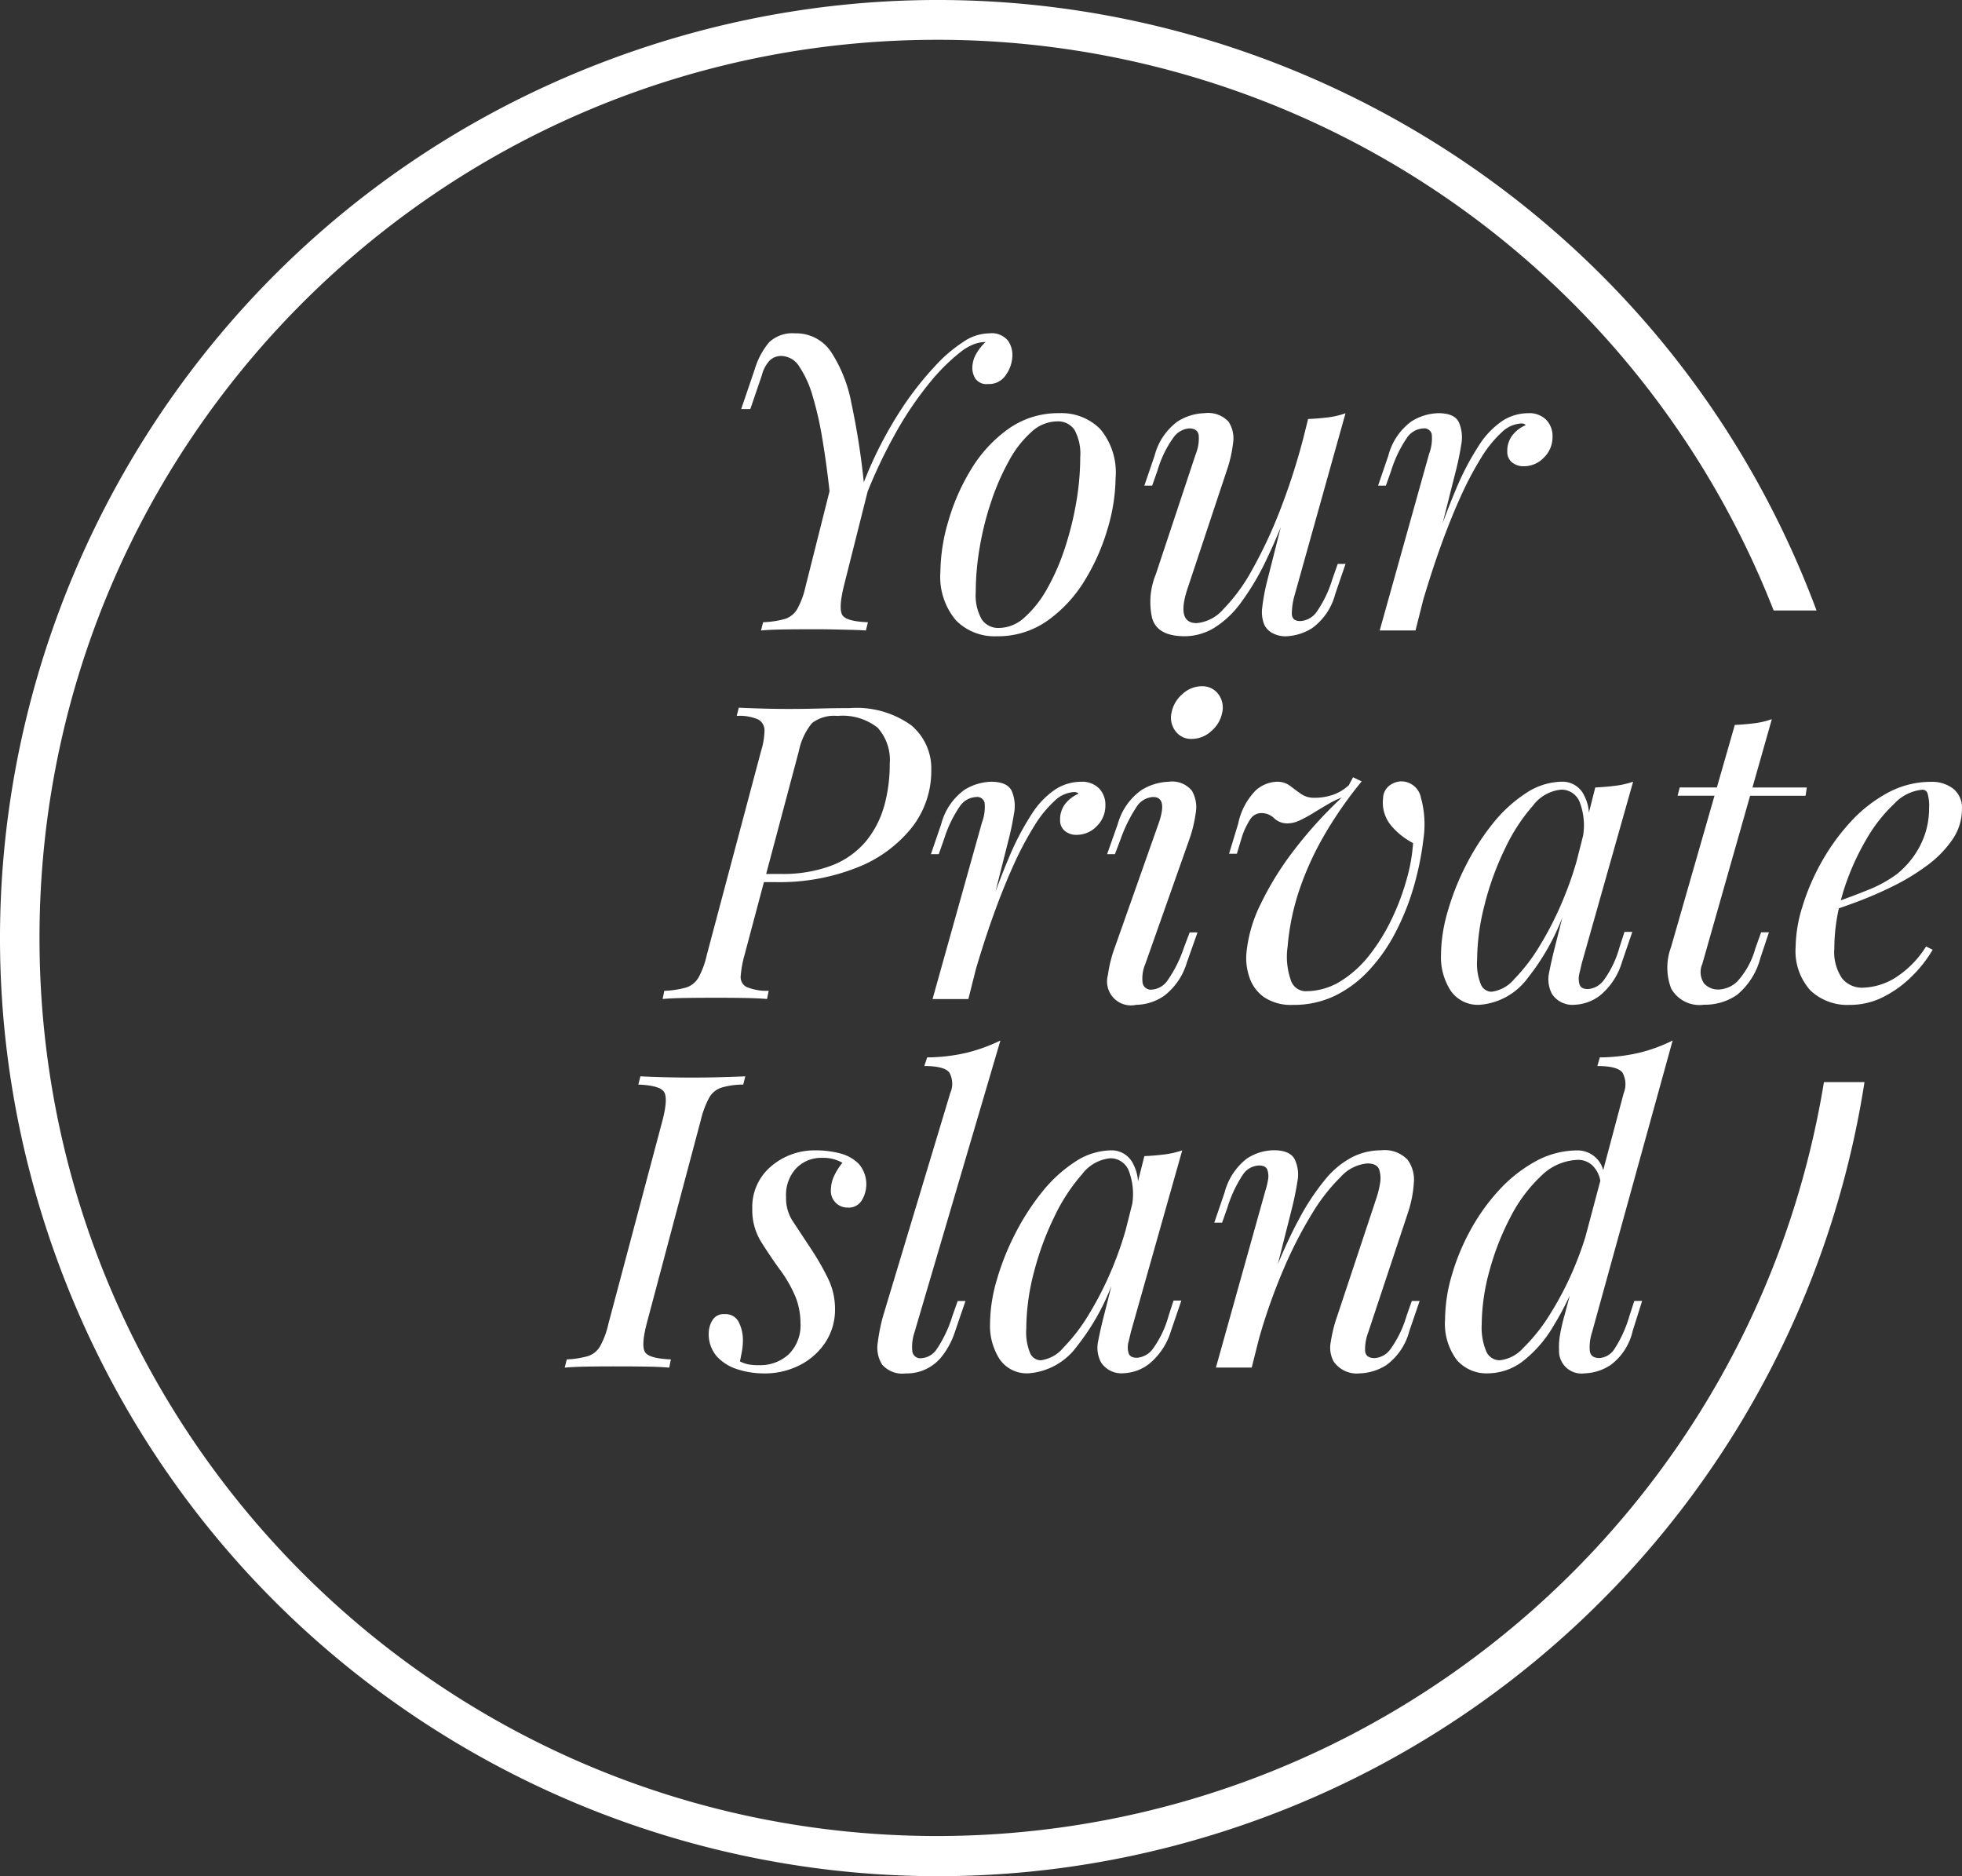
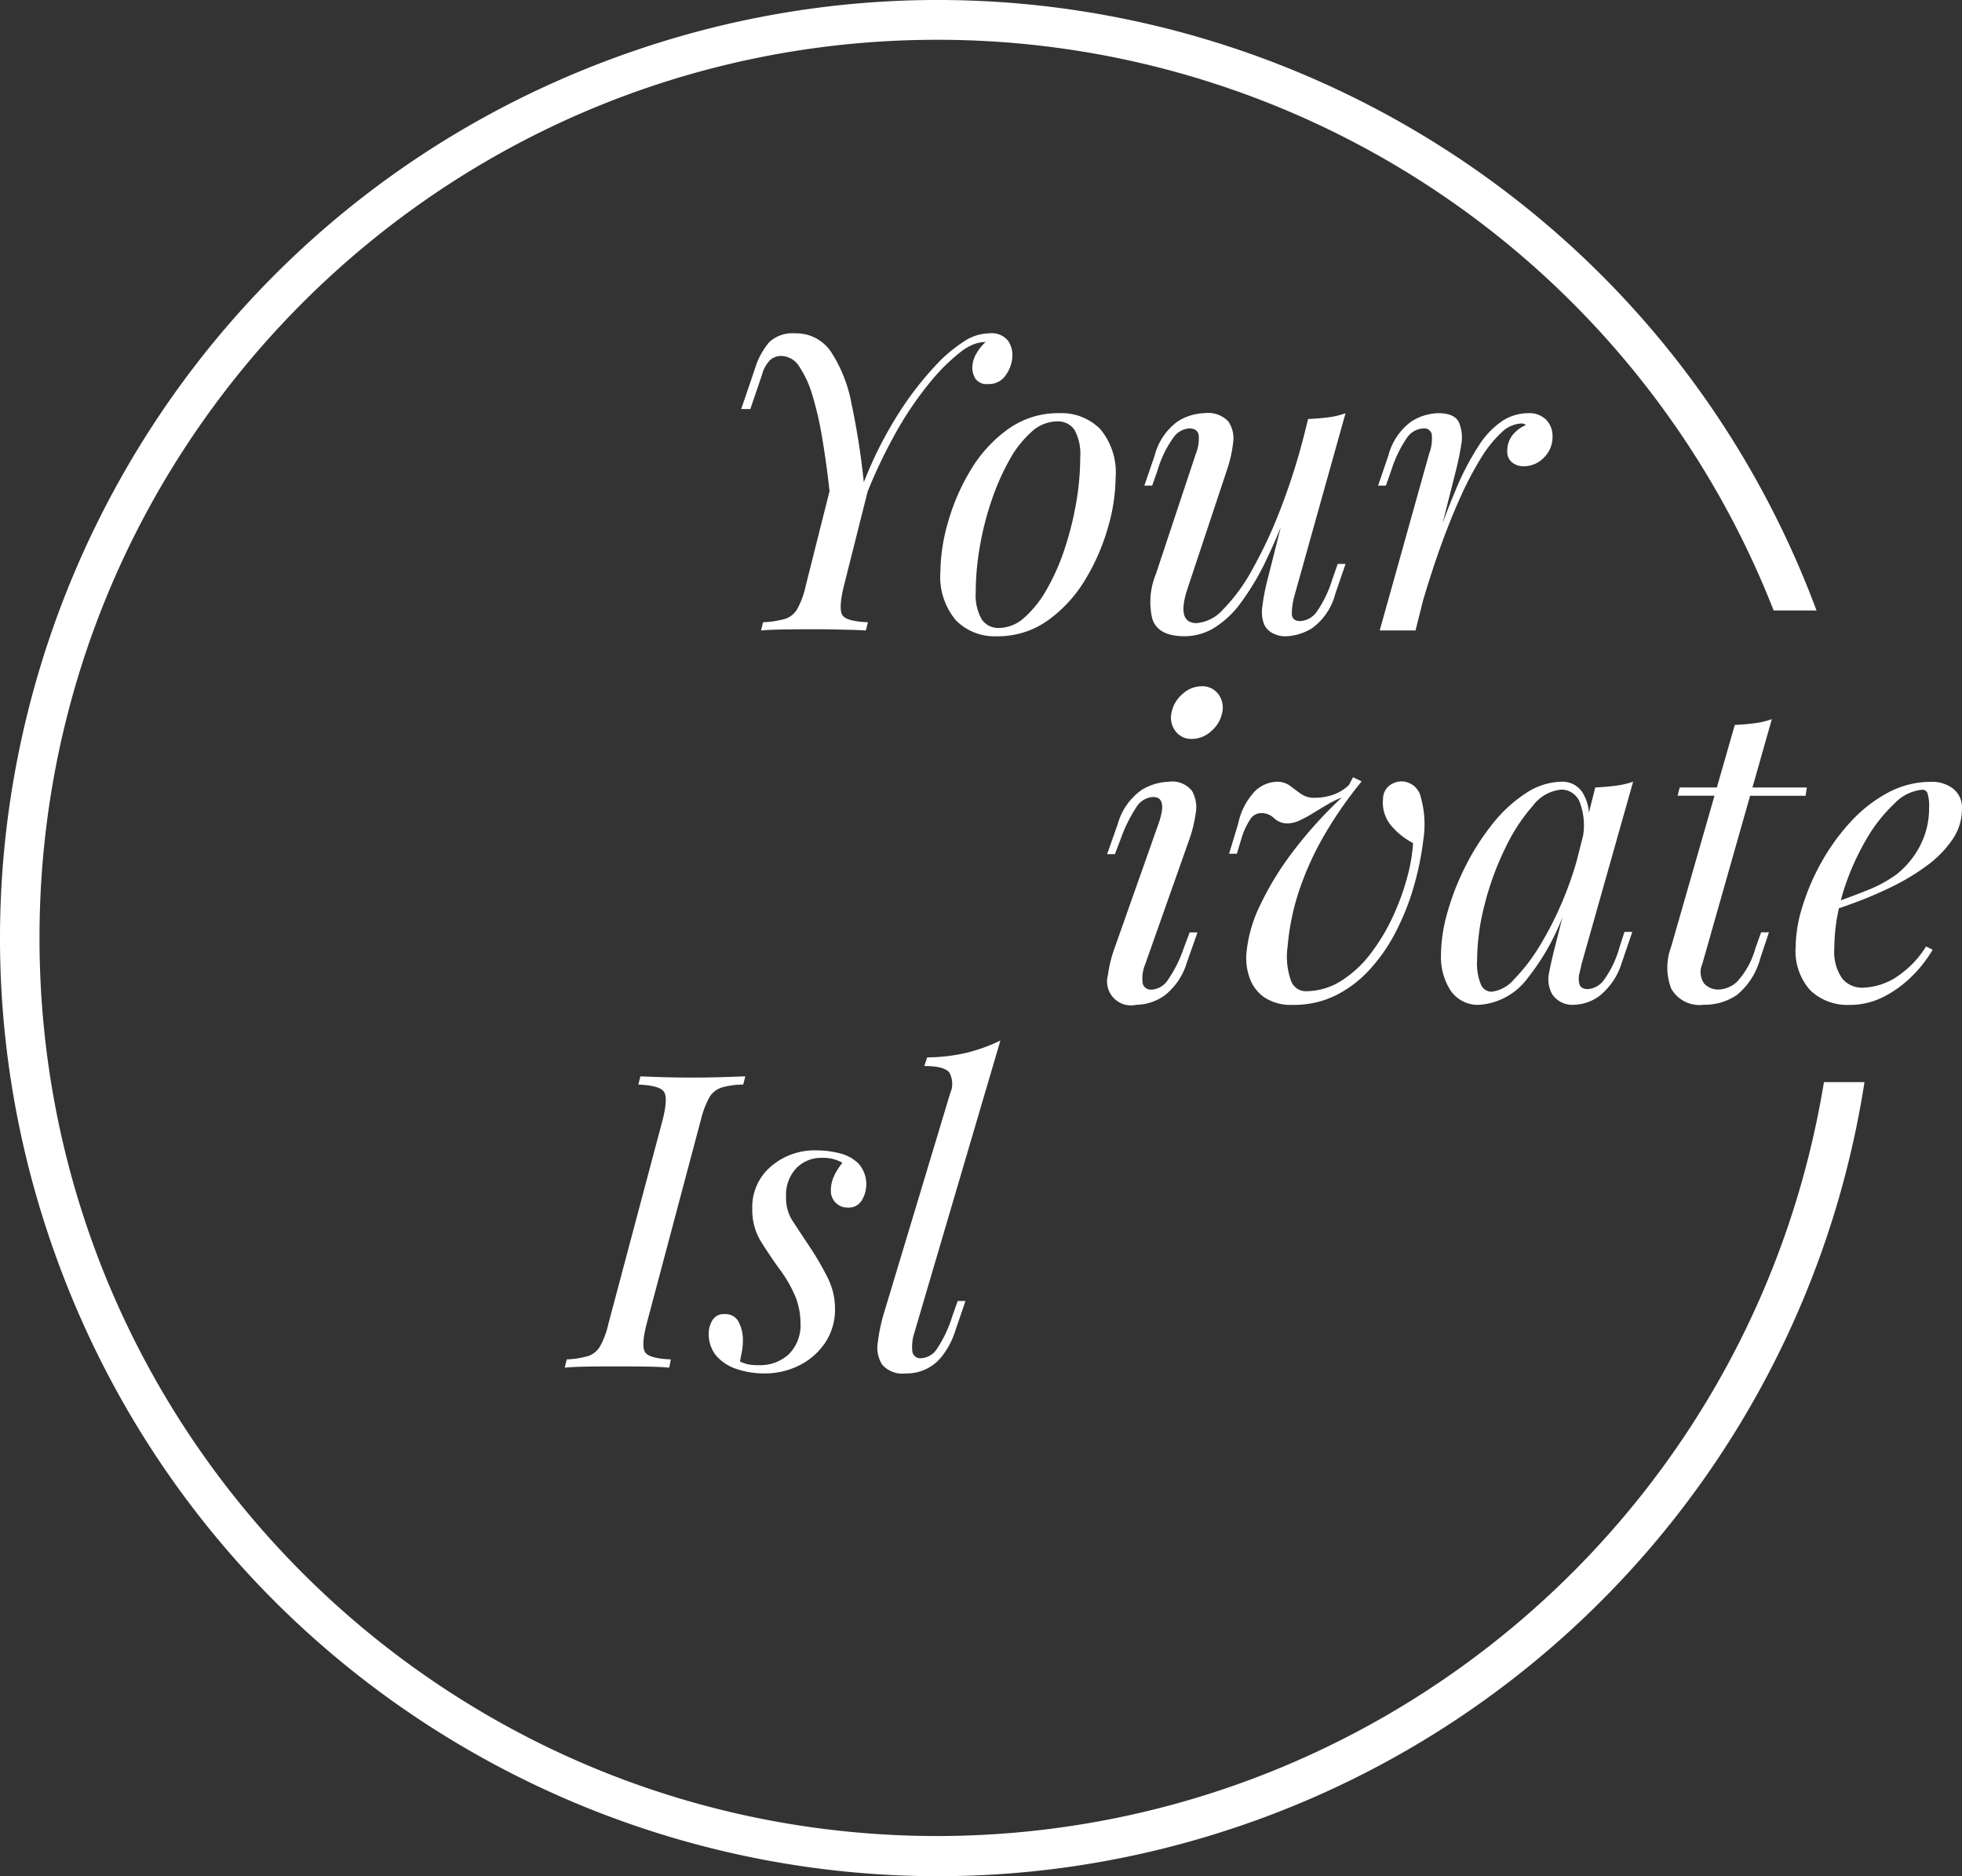
<svg xmlns="http://www.w3.org/2000/svg" width="1293.537" height="1236.749" viewBox="0 0 1293.537 1236.749">
  <rect x="0" y="0" width="1293.537" height="1236.749" fill="#333333" stroke="none" />
  <g id="Scusa_ma_mi_serviva_questo_logo" data-name="Scusa ma mi serviva questo logo" transform="translate(-1183.785 -3654.203)">
    <path id="Tracciato_55" data-name="Tracciato 55" d="M1438.016,663.063a30.837,30.837,0,0,0-17.226,5.7,97.272,97.272,0,0,0-14.784,11.938,212.039,212.039,0,0,0-27.255,34.311,260.041,260.041,0,0,0-23.467,46.249,488.5,488.5,0,0,0-8.144-51.946,93.145,93.145,0,0,0-13.56-34.182,27.561,27.561,0,0,0-23.59-12.068,22.335,22.335,0,0,0-17.086,5.832,49.625,49.625,0,0,0-9.5,17.764l-8.953,26.308h6.009l7.589-22.244a22.36,22.36,0,0,1,5.3-9.906,11.022,11.022,0,0,1,7.723-2.841,14.343,14.343,0,0,1,11.8,7.19,68.793,68.793,0,0,1,8.683,19.258,217.007,217.007,0,0,1,6.1,26.453q2.45,14.374,4.209,29.04.429,3.646.83,7.163l-15.883,63.092a54.61,54.61,0,0,1-5.428,14.639,14.4,14.4,0,0,1-8.144,6.51,62.28,62.28,0,0,1-14.37,2.178l-1.352,5.427q6.007-.542,15.463-.685t20.028-.129q6.241,0,12.482.129l11.658.269q5.424.146,9.492.415L1358,853.5q-13.841-.542-16.687-4.479t.679-18.848l15.825-62.871a333.288,333.288,0,0,1,17.279-36.4,227.766,227.766,0,0,1,24.146-35.944,127.2,127.2,0,0,1,20.611-20.211,35.257,35.257,0,0,1,6.91-4.064,23.063,23.063,0,0,1,8.009-1.9h.813a31.58,31.58,0,0,0-6.009,7.459,19.311,19.311,0,0,0-2.716,8.543,13.71,13.71,0,0,0,1.9,8.015,8.964,8.964,0,0,0,8.414,3.665,13.18,13.18,0,0,0,11.8-6.01,22.954,22.954,0,0,0,4.2-11.4,16.833,16.833,0,0,0-2.711-11.017,13.8,13.8,0,0,0-12.449-4.975" transform="translate(398.007 3210.875)" fill="#fff" />
    <path id="Tracciato_56" data-name="Tracciato 56" d="M1414.451,715.347a44.512,44.512,0,0,0-10.175-32.139,35.987,35.987,0,0,0-26.986-10.445,56.515,56.515,0,0,0-33.643,10.445A89.357,89.357,0,0,0,1319.1,709.93a139.281,139.281,0,0,0-15.021,34.311,120.928,120.928,0,0,0-5.148,32.958,44.613,44.613,0,0,0,10.171,32.047,35.724,35.724,0,0,0,27.04,10.575,56.507,56.507,0,0,0,33.632-10.445,89.416,89.416,0,0,0,24.545-26.717,139.752,139.752,0,0,0,15.027-34.311,121.009,121.009,0,0,0,5.1-33m-26.038,16.676a209.305,209.305,0,0,1-7.589,30.247,145.467,145.467,0,0,1-11.658,26.447,72.019,72.019,0,0,1-14.783,18.719,25.29,25.29,0,0,1-16.687,6.91,13.1,13.1,0,0,1-11.522-5.686,32.07,32.07,0,0,1-3.941-17.91,177.18,177.18,0,0,1,2.717-30.1,195.931,195.931,0,0,1,7.734-30.376,158.207,158.207,0,0,1,11.653-26.453,69.413,69.413,0,0,1,14.655-18.713,25.233,25.233,0,0,1,16.681-6.92,13.159,13.159,0,0,1,11.658,5.557,32.84,32.84,0,0,1,3.8,18.023,177.02,177.02,0,0,1-2.716,30.269Z" transform="translate(504.853 3253.79)" fill="#fff" />
    <path id="Tracciato_57" data-name="Tracciato 57" d="M1378.048,710.851a84.791,84.791,0,0,0,4.2-18.179,20.167,20.167,0,0,0-3.007-14.24,18.453,18.453,0,0,0-15.873-5.557,34.863,34.863,0,0,0-17.625,5.428,40.315,40.315,0,0,0-15.193,22.513l-6.781,19.8h5.158l3.525-10.019a71.5,71.5,0,0,1,10.714-21.968,13.961,13.961,0,0,1,10.176-5.7q5.418,0,6.241,4.339a26.9,26.9,0,0,1-1.908,12.477l-26.307,79.208a48.187,48.187,0,0,0-2.442,29.164q3.526,11.8,21.419,11.8a37.727,37.727,0,0,0,18.859-5.158,62.511,62.511,0,0,0,17.9-16.546,168.553,168.553,0,0,0,17.764-30.1q4.317-9.014,8.823-20.034l-8.553,33.864a135.891,135.891,0,0,0-3.655,19.026,22.155,22.155,0,0,0,1.493,11.668,12.706,12.706,0,0,0,5.687,5.428,17.955,17.955,0,0,0,8.144,1.9,34.915,34.915,0,0,0,17.635-5.427,40.364,40.364,0,0,0,15.193-22.513l6.781-19.8h-5.148l-3.524,10.019a76.588,76.588,0,0,1-10.165,21.29,14.131,14.131,0,0,1-11.017,6.381q-5.433,0-5.563-4.748a45.067,45.067,0,0,1,1.763-12.068l33.632-120.18a52.627,52.627,0,0,1-11.528,2.716q-6.379.808-13.146,1.083l-3.007,12.073a429.763,429.763,0,0,1-15.674,48.556,302.665,302.665,0,0,1-18.449,39.2,117.055,117.055,0,0,1-18.842,25.634,26.436,26.436,0,0,1-17.5,9.087q-13.566,0-6.01-22.788Z" transform="translate(614.485 3253.683)" fill="#fff" />
    <path id="Tracciato_58" data-name="Tracciato 58" d="M1406.47,728.49a219.193,219.193,0,0,1,13.831-26.307,76.838,76.838,0,0,1,13.572-16.816,19.926,19.926,0,0,1,12.886-5.831,4.894,4.894,0,0,1,1.762.275,3.8,3.8,0,0,1,1.224.809,22.026,22.026,0,0,0-8.682,6.511,16.653,16.653,0,0,0-3.525,10.844,8.79,8.79,0,0,0,3.116,7.185,11.716,11.716,0,0,0,7.729,2.581,18.2,18.2,0,0,0,13.291-5.7,18.807,18.807,0,0,0,5.7-13.83,15.352,15.352,0,0,0-4.2-11.119,15.691,15.691,0,0,0-11.8-4.333,31.38,31.38,0,0,0-16.956,5.007,55.15,55.15,0,0,0-15.593,16.271,177.7,177.7,0,0,0-15.334,29.433q-4.116,9.678-8.57,21.742l8.709-34.489q2.167-8.408,3.525-17.085a25.261,25.261,0,0,0-1.482-14.784q-2.854-6.112-13.7-6.1a34.918,34.918,0,0,0-17.635,5.432,40.337,40.337,0,0,0-15.194,22.513l-6.78,19.8h5.153l3.525-10.014a81.031,81.031,0,0,1,10.3-21.429,13.814,13.814,0,0,1,10.844-6.241,5,5,0,0,1,5.557,3.795,28.746,28.746,0,0,1-1.763,13.021L1353.43,815.987h23.6l5.115-20.26c3.487-11.723,7.071-22.82,10.747-33.179q6.662-18.732,13.581-34.058" transform="translate(739.988 3253.808)" fill="#fff" />
-     <path id="Tracciato_59" data-name="Tracciato 59" d="M1429.087,787.832A60.291,60.291,0,0,0,1441.963,750a37.042,37.042,0,0,0-13.291-29.7,61.959,61.959,0,0,0-40.65-11.259q-10.009,0-19.937.27t-19.673.275q-8.95,0-18.444-.275t-14.923-.55l-1.353,5.427a30.874,30.874,0,0,1,14.1,2.307,8.106,8.106,0,0,1,4.209,7.33,48.805,48.805,0,0,1-2.307,13.69l-35.809,134.549a54.656,54.656,0,0,1-5.428,14.649,14.442,14.442,0,0,1-8.143,6.511,61.726,61.726,0,0,1-14.369,2.172l-1.105,5.39q5.7-.542,15.194-.679t20.028-.14q9.5,0,18.449.14t15.183.679l1.089-5.427A34.035,34.035,0,0,1,1320,892.781a7.353,7.353,0,0,1-3.665-7.335,71.829,71.829,0,0,1,2.442-13.426l12.849-48.281h8.014a137.831,137.831,0,0,0,53.44-9.626,86.2,86.2,0,0,0,36-26.28M1410.767,774a62.817,62.817,0,0,1-12.208,23.192,55.2,55.2,0,0,1-22.243,15.6,91.237,91.237,0,0,1-33.912,5.557h-9.3l21.511-80.83a42.632,42.632,0,0,1,8.688-18.579,23.812,23.812,0,0,1,16.811-4.748,37.281,37.281,0,0,1,26.452,7.734,31.617,31.617,0,0,1,8.009,23.731A101.965,101.965,0,0,1,1410.8,774Z" transform="translate(355.808 3411.937)" fill="#fff" />
-     <path id="Tracciato_60" data-name="Tracciato 60" d="M1386.362,732.2a16.665,16.665,0,0,0-3.524,10.855,8.8,8.8,0,0,0,3.126,7.19,11.664,11.664,0,0,0,7.728,2.577,18.235,18.235,0,0,0,13.3-5.7,18.887,18.887,0,0,0,5.7-13.83,15.375,15.375,0,0,0-4.21-11.119,15.694,15.694,0,0,0-11.8-4.339,31.4,31.4,0,0,0-16.956,5.012,55.1,55.1,0,0,0-15.6,16.272,177.652,177.652,0,0,0-15.328,29.433q-4.115,9.677-8.581,21.764l8.71-34.51q2.166-8.408,3.524-17.085a25.253,25.253,0,0,0-1.488-14.784q-2.845-6.112-13.7-6.112a34.87,34.87,0,0,0-17.64,5.433,40.3,40.3,0,0,0-15.177,22.513l-6.786,19.8h5.163l3.531-10.014a81.251,81.251,0,0,1,10.3-21.43,13.806,13.806,0,0,1,10.855-6.241,5,5,0,0,1,5.557,3.794,28.825,28.825,0,0,1-1.757,13.022L1298.742,861.06h23.613l5.1-20.238c3.5-11.734,7.072-22.831,10.758-33.2q6.654-18.716,13.561-34.047a218.872,218.872,0,0,1,13.841-26.313,76.629,76.629,0,0,1,13.56-16.81,19.87,19.87,0,0,1,12.887-5.837,4.776,4.776,0,0,1,1.763.27,3.648,3.648,0,0,1,1.224.809,22.168,22.168,0,0,0-8.683,6.51" transform="translate(499.87 3451.694)" fill="#fff" />
    <path id="Tracciato_61" data-name="Tracciato 61" d="M1360.815,723.511a14.692,14.692,0,0,0-2.582-12.208,13.045,13.045,0,0,0-11.017-5.158A18.735,18.735,0,0,0,1334.6,711.3a21.415,21.415,0,0,0-7.184,12.208A14.614,14.614,0,0,0,1330,735.719a12.726,12.726,0,0,0,10.72,5.147,19.021,19.021,0,0,0,12.887-5.147,21.425,21.425,0,0,0,7.211-12.208" transform="translate(628.765 3400.419)" fill="#fff" />
    <path id="Tracciato_62" data-name="Tracciato 62" d="M1378.851,817.24h-5.158l-3.794,10.014a83.952,83.952,0,0,1-10.844,21.7,13.618,13.618,0,0,1-10.311,6.01,5.455,5.455,0,0,1-6.107-4.479,24.466,24.466,0,0,1,1.763-12.337l29.045-82.193a87.178,87.178,0,0,0,4.2-17.214,21.837,21.837,0,0,0-2.441-14.784,16.684,16.684,0,0,0-15.323-6.01,36.366,36.366,0,0,0-17.9,5.428,40.754,40.754,0,0,0-15.733,22.513l-7.011,19.8h5.157l3.8-10.014a96.814,96.814,0,0,1,10.3-20.89,13.777,13.777,0,0,1,11.124-6.78q9.492,0,3.8,16.816l-29.04,82.188a85.781,85.781,0,0,0-4.619,18.45,15.773,15.773,0,0,0,18.719,19.527,32.93,32.93,0,0,0,18.578-6.1,42.84,42.84,0,0,0,14.779-21.834Z" transform="translate(594.452 3451.566)" fill="#fff" />
    <path id="Tracciato_63" data-name="Tracciato 63" d="M1460.615,730.675a13.242,13.242,0,0,0-13.021-10.715,13.726,13.726,0,0,0-7.46,2.571,10.949,10.949,0,0,0-4.474,8.812,23.545,23.545,0,0,0,5.686,18.179,47.4,47.4,0,0,0,14.111,11.125,114.255,114.255,0,0,1-3.935,22.787,158.1,158.1,0,0,1-9.5,25.9,128.246,128.246,0,0,1-14.648,24.281,73.834,73.834,0,0,1-19.392,17.894,43.649,43.649,0,0,1-23.6,6.781,10.342,10.342,0,0,1-9.357-6.781,46.762,46.762,0,0,1-2.3-22.513,159.294,159.294,0,0,1,7.734-37.437,199.83,199.83,0,0,1,16.412-36.052,268.462,268.462,0,0,1,24.685-35.535l-5.7-2.711-2.71,5.158a29.226,29.226,0,0,1-10.44,6.371,37.2,37.2,0,0,1-12.337,2,14.9,14.9,0,0,1-8.813-2.571q-3.662-2.579-7.19-5.293a13.875,13.875,0,0,0-8.683-2.711,21.923,21.923,0,0,0-13.97,5.7,43.9,43.9,0,0,0-11.576,21.984l-6.01,19.8h5.147l3-10.015a48.75,48.75,0,0,1,6.1-13.145,8.727,8.727,0,0,1,7.19-3.665,11.891,11.891,0,0,1,8.273,3.39,12.457,12.457,0,0,0,8.812,3.4,19.266,19.266,0,0,0,8.144-2,90.183,90.183,0,0,0,8.942-4.878q4.616-2.846,9.491-5.7a60.89,60.89,0,0,1,9.228-4.474,281.83,281.83,0,0,0-31.6,34.85,201.569,201.569,0,0,0-21.969,35.535,92.314,92.314,0,0,0-9.356,32.689,39.288,39.288,0,0,0,2.166,15.862,26.177,26.177,0,0,0,9.621,12.752,32.1,32.1,0,0,0,19.117,5.007,62.116,62.116,0,0,0,27.671-6.1,76.1,76.1,0,0,0,22.513-16.956,112.391,112.391,0,0,0,17.225-24.685,164.175,164.175,0,0,0,11.891-29.6,194.347,194.347,0,0,0,6.51-31.735,65.862,65.862,0,0,0-1.633-27.552" transform="translate(659.968 3449.297)" fill="#fff" />
    <path id="Tracciato_64" data-name="Tracciato 64" d="M1385.581,864.87a43.428,43.428,0,0,0,31.874-17.894,152.614,152.614,0,0,0,22.674-39.728l-4.9,19.387q-2.166,8.416-3.794,16.687a20.51,20.51,0,0,0,1.9,14.509,16.1,16.1,0,0,0,14.918,7.012,29.456,29.456,0,0,0,16.547-6.01,44.915,44.915,0,0,0,14.649-22.243l6.78-19.8h-5.158l-3.255,10.015a67.155,67.155,0,0,1-10.3,21.7,14.321,14.321,0,0,1-10.586,6.01q-4.616,0-5.557-3.255a13.67,13.67,0,0,1,0-7.19q.946-3.937,1.482-6.381l33.9-119.884a57.371,57.371,0,0,1-11.927,2.711q-6.509.816-13.022,1.083l-4.194,16.584a28.1,28.1,0,0,0-3.007-11.016,15.755,15.755,0,0,0-14.51-9.362,43.948,43.948,0,0,0-24.038,7.588,92.579,92.579,0,0,0-21.84,20.028,160,160,0,0,0-17.77,27.671,168.7,168.7,0,0,0-12.014,30.517,104.419,104.419,0,0,0-4.35,28.355,40.6,40.6,0,0,0,6.382,23.591,21.689,21.689,0,0,0,19.118,9.313m3.524-67.1a191.386,191.386,0,0,1,13.561-36.613,119.912,119.912,0,0,1,18.023-27.53,26.484,26.484,0,0,1,18.578-10.58,12.913,12.913,0,0,1,12.483,8.812,42.992,42.992,0,0,1,2.058,21.344l-4.376,17.268a231.351,231.351,0,0,1-8.009,23.09,219.643,219.643,0,0,1-16.023,32.053A118.911,118.911,0,0,1,1408.314,848a23.241,23.241,0,0,1-14.924,8.268,7.738,7.738,0,0,1-6.921-4.613,36.3,36.3,0,0,1-2.57-16.277,148.255,148.255,0,0,1,5.254-37.636Z" transform="translate(773.738 3451.672)" fill="#fff" />
    <path id="Tracciato_65" data-name="Tracciato 65" d="M1442.317,760.653h36.564l.819-5.427h-35.842l12.79-45.069a52.64,52.64,0,0,1-11.529,2.717q-6.379.808-12.887,1.083l-11.83,41.231H1395.89l-1.363,5.427h24.319l-28.657,99.818a38.55,38.55,0,0,0,.134,27.39,21.379,21.379,0,0,0,21.559,10.575,37.261,37.261,0,0,0,21.834-6.511,46.644,46.644,0,0,0,15.323-24.135l5.7-17.086h-5.158l-3.794,10.585a53.327,53.327,0,0,1-12.068,21.974,18.89,18.89,0,0,1-12.078,5.158,12.56,12.56,0,0,1-9.627-3.935,13.3,13.3,0,0,1-1.219-12.892Z" transform="translate(895.305 3418.095)" fill="#fff" />
    <path id="Tracciato_66" data-name="Tracciato 66" d="M1507.311,722.306a22.67,22.67,0,0,0-14.245-4.474,59.933,59.933,0,0,0-29.04,7.33,93.305,93.305,0,0,0-24.691,19.521,139.949,139.949,0,0,0-19.128,26.722,147.265,147.265,0,0,0-12.337,29.045,92.131,92.131,0,0,0-4.344,26.173,38.8,38.8,0,0,0,9.631,28.619,35.442,35.442,0,0,0,26.184,9.626,48.376,48.376,0,0,0,22.1-5.287,73.569,73.569,0,0,0,18.848-13.7,83.745,83.745,0,0,0,13.56-17.355l-4.333-2.172a64.992,64.992,0,0,1-21.165,21.165,42.948,42.948,0,0,1-20.61,6.009,16.88,16.88,0,0,1-13.56-6.1,30.831,30.831,0,0,1-5.148-19.932,120.957,120.957,0,0,1,3.008-26.291q5.343-1.835,11.415-4.086,11.666-4.325,23.866-10.294a145.824,145.824,0,0,0,22.643-13.7,71.585,71.585,0,0,0,16.826-17.1,35.22,35.22,0,0,0,6.371-20.2,15.9,15.9,0,0,0-5.848-13.523m-21.564,37.3a58.322,58.322,0,0,1-15.463,19.031,83.78,83.78,0,0,1-19.667,10.715c-5.352,2.172-11.14,4.377-17.291,6.581.5-1.876,1-3.762,1.564-5.632a165.129,165.129,0,0,1,14.784-33.772A102.515,102.515,0,0,1,1468.7,732.1a28.9,28.9,0,0,1,18.448-9.076,3.493,3.493,0,0,1,3.256,2.167,28.257,28.257,0,0,1,1.082,10.025,52.748,52.748,0,0,1-5.739,24.34Z" transform="translate(964.121 3451.738)" fill="#fff" />
    <path id="Tracciato_67" data-name="Tracciato 67" d="M1342.615,782.564a61.652,61.652,0,0,1,5.557-14.784,14.607,14.607,0,0,1,8.015-6.505,50.787,50.787,0,0,1,14.369-2.005l1.358-5.427q-6.516.267-15.868.539t-18.848.269q-10.575,0-19.8-.269t-14.644-.539l-1.353,5.427q13.558.549,16.681,4.479t-.679,18.853l-35.782,134.5a54.811,54.811,0,0,1-5.428,14.655,14.4,14.4,0,0,1-8.014,6.506,58.918,58.918,0,0,1-13.97,2.166l-1.348,5.433q6.007-.549,14.92-.69t19.526-.129q9.5,0,18.848.129t15.6.69l1.088-5.433q-13.833-.542-16.815-4.479t.813-18.859Z" transform="translate(303.242 3609.86)" fill="#fff" />
    <path id="Tracciato_68" data-name="Tracciato 68" d="M1351.032,789.223a10.911,10.911,0,0,0,3.255,8.273,10.644,10.644,0,0,0,7.589,3.115,10.016,10.016,0,0,0,9.766-5.153,20.478,20.478,0,0,0-2.3-23.731,26.578,26.578,0,0,0-12.623-6.92,63.605,63.605,0,0,0-15.462-1.9,44.059,44.059,0,0,0-29.7,10.585,34.968,34.968,0,0,0-12.336,27.941,39.733,39.733,0,0,0,5.7,21.564q5.7,9.088,11.938,17.765a85.314,85.314,0,0,1,11.017,19.117,47.111,47.111,0,0,1,3.115,16.686,26.937,26.937,0,0,1-7.724,20.751,27.746,27.746,0,0,1-19.667,7.19,32.346,32.346,0,0,1-7.728-.685,23.875,23.875,0,0,1-4.749-1.757q.541-3.008,1.218-6.371a40.1,40.1,0,0,0,.684-7.734,25.542,25.542,0,0,0-2.716-11.8,9.529,9.529,0,0,0-9.222-5.288,8.6,8.6,0,0,0-8.274,4.209,16.766,16.766,0,0,0-2.3,8.009,22.328,22.328,0,0,0,5.288,15.6,30.8,30.8,0,0,0,13.7,8.543,57.159,57.159,0,0,0,17.624,2.716,50.431,50.431,0,0,0,23.326-5.427A44.115,44.115,0,0,0,1347.4,889.5a39.174,39.174,0,0,0,6.366-22.114,45.338,45.338,0,0,0-4.613-20.028,178.345,178.345,0,0,0-11.389-19.8q-7.881-11.933-12.078-18.309a27.682,27.682,0,0,1-4.193-15.592,25.682,25.682,0,0,1,6.775-19.031,22.816,22.816,0,0,1,16.816-6.775,25.112,25.112,0,0,1,13.561,3.25,40.817,40.817,0,0,0-5.557,8.818,22.341,22.341,0,0,0-2.053,9.3" transform="translate(380.543 3649.591)" fill="#fff" />
    <path id="Tracciato_69" data-name="Tracciato 69" d="M1372.258,749.459a111.805,111.805,0,0,1-21.974,8.009,117.827,117.827,0,0,1-26.307,3.126l-1.9,5.7q13.275-.008,16.541,4.333a15.329,15.329,0,0,1,.545,13.561l-44.218,146.746a117.974,117.974,0,0,0-3.525,17.5,20.856,20.856,0,0,0,2.846,14.644,17.619,17.619,0,0,0,15.6,5.837,29.355,29.355,0,0,0,24.033-11.523,52.463,52.463,0,0,0,8.544-16.406l6.78-19.8h-5.147L1340.55,931.2a81.9,81.9,0,0,1-10.175,21.565,13.189,13.189,0,0,1-10.176,6.112,5.27,5.27,0,0,1-6-4.419l-.01-.06a29.466,29.466,0,0,1,1.352-12.337Z" transform="translate(471.094 3590.62)" fill="#fff" />
-     <path id="Tracciato_70" data-name="Tracciato 70" d="M1397.731,882.8l33.9-119.9a57.757,57.757,0,0,1-11.939,2.716q-6.507.817-13.016,1.078l-4.2,16.579a28.049,28.049,0,0,0-3-11.017,15.763,15.763,0,0,0-14.514-9.367,43.937,43.937,0,0,0-24.033,7.594,92.346,92.346,0,0,0-21.834,20.028,159.419,159.419,0,0,0-17.764,27.67,168.187,168.187,0,0,0-12.068,30.517,104.32,104.32,0,0,0-4.338,28.339,40.615,40.615,0,0,0,6.37,23.6,21.7,21.7,0,0,0,19.129,9.222,43.45,43.45,0,0,0,31.88-17.905,152.763,152.763,0,0,0,22.67-39.727l-4.9,19.387q-2.176,8.4-3.794,16.676a20.565,20.565,0,0,0,1.891,14.509,16.108,16.108,0,0,0,14.919,7.012,29.531,29.531,0,0,0,16.546-6.01,44.9,44.9,0,0,0,14.65-22.092l6.78-19.8H1425.9l-3.25,10.014a67.376,67.376,0,0,1-10.3,21.7,14.361,14.361,0,0,1-10.58,6.01q-4.617,0-5.557-3.256a13.79,13.79,0,0,1,0-7.19c.663-2.636,1.154-4.765,1.525-6.387m-11.4-44.217a220.179,220.179,0,0,1-16.024,32.047,119.131,119.131,0,0,1-17.085,22.383,23.237,23.237,0,0,1-14.924,8.273,7.746,7.746,0,0,1-6.91-4.608,36.276,36.276,0,0,1-2.582-16.271,148.19,148.19,0,0,1,5.158-37.567,190.7,190.7,0,0,1,13.561-36.618A120.009,120.009,0,0,1,1365.55,778.7a26.509,26.509,0,0,1,18.579-10.575,12.9,12.9,0,0,1,12.477,8.812,42.883,42.883,0,0,1,2.064,21.333l-4.377,17.306a231.577,231.577,0,0,1-7.96,23.015" transform="translate(531.592 3649.592)" fill="#fff" />
-     <path id="Tracciato_71" data-name="Tracciato 71" d="M1439.212,794.509l-25.769,77.574a93.487,93.487,0,0,0-4.339,17.355,19.048,19.048,0,0,0,1.9,12.752,18.5,18.5,0,0,0,17.085,7.869,34.914,34.914,0,0,0,17.64-5.427,40.387,40.387,0,0,0,15.189-22.513l6.78-19.8h-5.147l-3.524,10.009a71.525,71.525,0,0,1-10.715,21.963,14.031,14.031,0,0,1-10.176,5.7q-6.006,0-6.376-4.748a31.307,31.307,0,0,1,2-12.078l26.307-79.207a77.223,77.223,0,0,0,3.811-19.387,22.239,22.239,0,0,0-4.21-15.463,21.075,21.075,0,0,0-17.495-6.1,42.15,42.15,0,0,0-18.848,4.479,57.045,57.045,0,0,0-17.765,14.638,154.957,154.957,0,0,0-17.635,26.723q-6.694,12.37-13.685,29.131l9.346-37q2.167-8.675,3.525-17.365a23.329,23.329,0,0,0-1.763-14.644q-3.113-6.007-13.97-6a33.136,33.136,0,0,0-17.495,5.427,41.462,41.462,0,0,0-14.784,22.513l-6.78,19.8h5.158L1341,800.7a84.017,84.017,0,0,1,10.305-21.834,13.344,13.344,0,0,1,10.575-5.837q4.342,0,5.433,2.846a12.934,12.934,0,0,1,.4,6.78,49.994,49.994,0,0,1-1.763,7.19l-32.549,116.37H1357l4.9-19.414a379.844,379.844,0,0,1,15.857-44.88,278.479,278.479,0,0,1,18.842-36.893,122.687,122.687,0,0,1,19.133-24.545,26.725,26.725,0,0,1,17.5-8.818q6.507,0,7.869,4.2a19.47,19.47,0,0,1,.4,9.5,58.346,58.346,0,0,1-2.3,9.152" transform="translate(652.036 3649.451)" fill="#fff" />
-     <path id="Tracciato_72" data-name="Tracciato 72" d="M1510.69,749.459a105.586,105.586,0,0,1-21.7,8.009,117.833,117.833,0,0,1-26.307,3.126l-1.622,5.7q13.275-.008,16.541,4.333a15.8,15.8,0,0,1,.813,13.561L1464.9,834.957a16.806,16.806,0,0,0-4.927-8.311A17.447,17.447,0,0,0,1448.3,821.9a57.589,57.589,0,0,0-28.2,7.33,94.392,94.392,0,0,0-24.319,19.371,133.16,133.16,0,0,0-18.859,26.717,145.491,145.491,0,0,0-12.067,29.7,104.7,104.7,0,0,0-4.2,28.043,40.064,40.064,0,0,0,7.73,26.992,25.928,25.928,0,0,0,20.48,8.813,38.658,38.658,0,0,0,22.379-7.459,81.588,81.588,0,0,0,21.16-24.276,192.775,192.775,0,0,0,10.467-19.581l-3.547,13.339a119.646,119.646,0,0,0-2.857,12.477,44.533,44.533,0,0,0-.679,10.015,14.869,14.869,0,0,0,17.085,15.463,32.639,32.639,0,0,0,17.225-5.7,38.6,38.6,0,0,0,14.24-22.243l6.242-19.8h-5.158l-3.255,10.014a81.08,81.08,0,0,1-9.767,21.559,12.822,12.822,0,0,1-10.014,6.112q-6.006,0-6.371-5.3a31.331,31.331,0,0,1,1.493-11.529ZM1445.722,899.32a210.447,210.447,0,0,1-16.272,31.2,115.359,115.359,0,0,1-17.361,21.7,24.075,24.075,0,0,1-15.323,8.009,9.555,9.555,0,0,1-8.953-5.826,40.573,40.573,0,0,1-3-17.764,135.483,135.483,0,0,1,5.007-35,172.809,172.809,0,0,1,13.83-35.535A99,99,0,0,1,1424,838.724a35.882,35.882,0,0,1,24.544-10.59,13.734,13.734,0,0,1,9.766,4.209,18.79,18.79,0,0,1,4.705,9.594l-9.825,36.892a216.107,216.107,0,0,1-7.47,20.492" transform="translate(775.86 3590.62)" fill="#fff" />
    <path id="Tracciato_73" data-name="Tracciato 73" d="M1802.018,1832.478c-326.967.091-592.1-264.894-592.191-591.862s264.9-592.1,591.862-592.191a592.03,592.03,0,0,1,551.449,376.187h28.275c-119.269-319.918-475.3-482.569-795.216-363.289s-482.569,475.3-363.295,795.217,475.309,482.569,795.221,363.294a618.221,618.221,0,0,0,394.911-484.321H2386.3c-46.933,286.3-294.16,496.583-584.283,496.965" transform="translate(0 3032)" fill="#fff" />
  </g>
</svg>